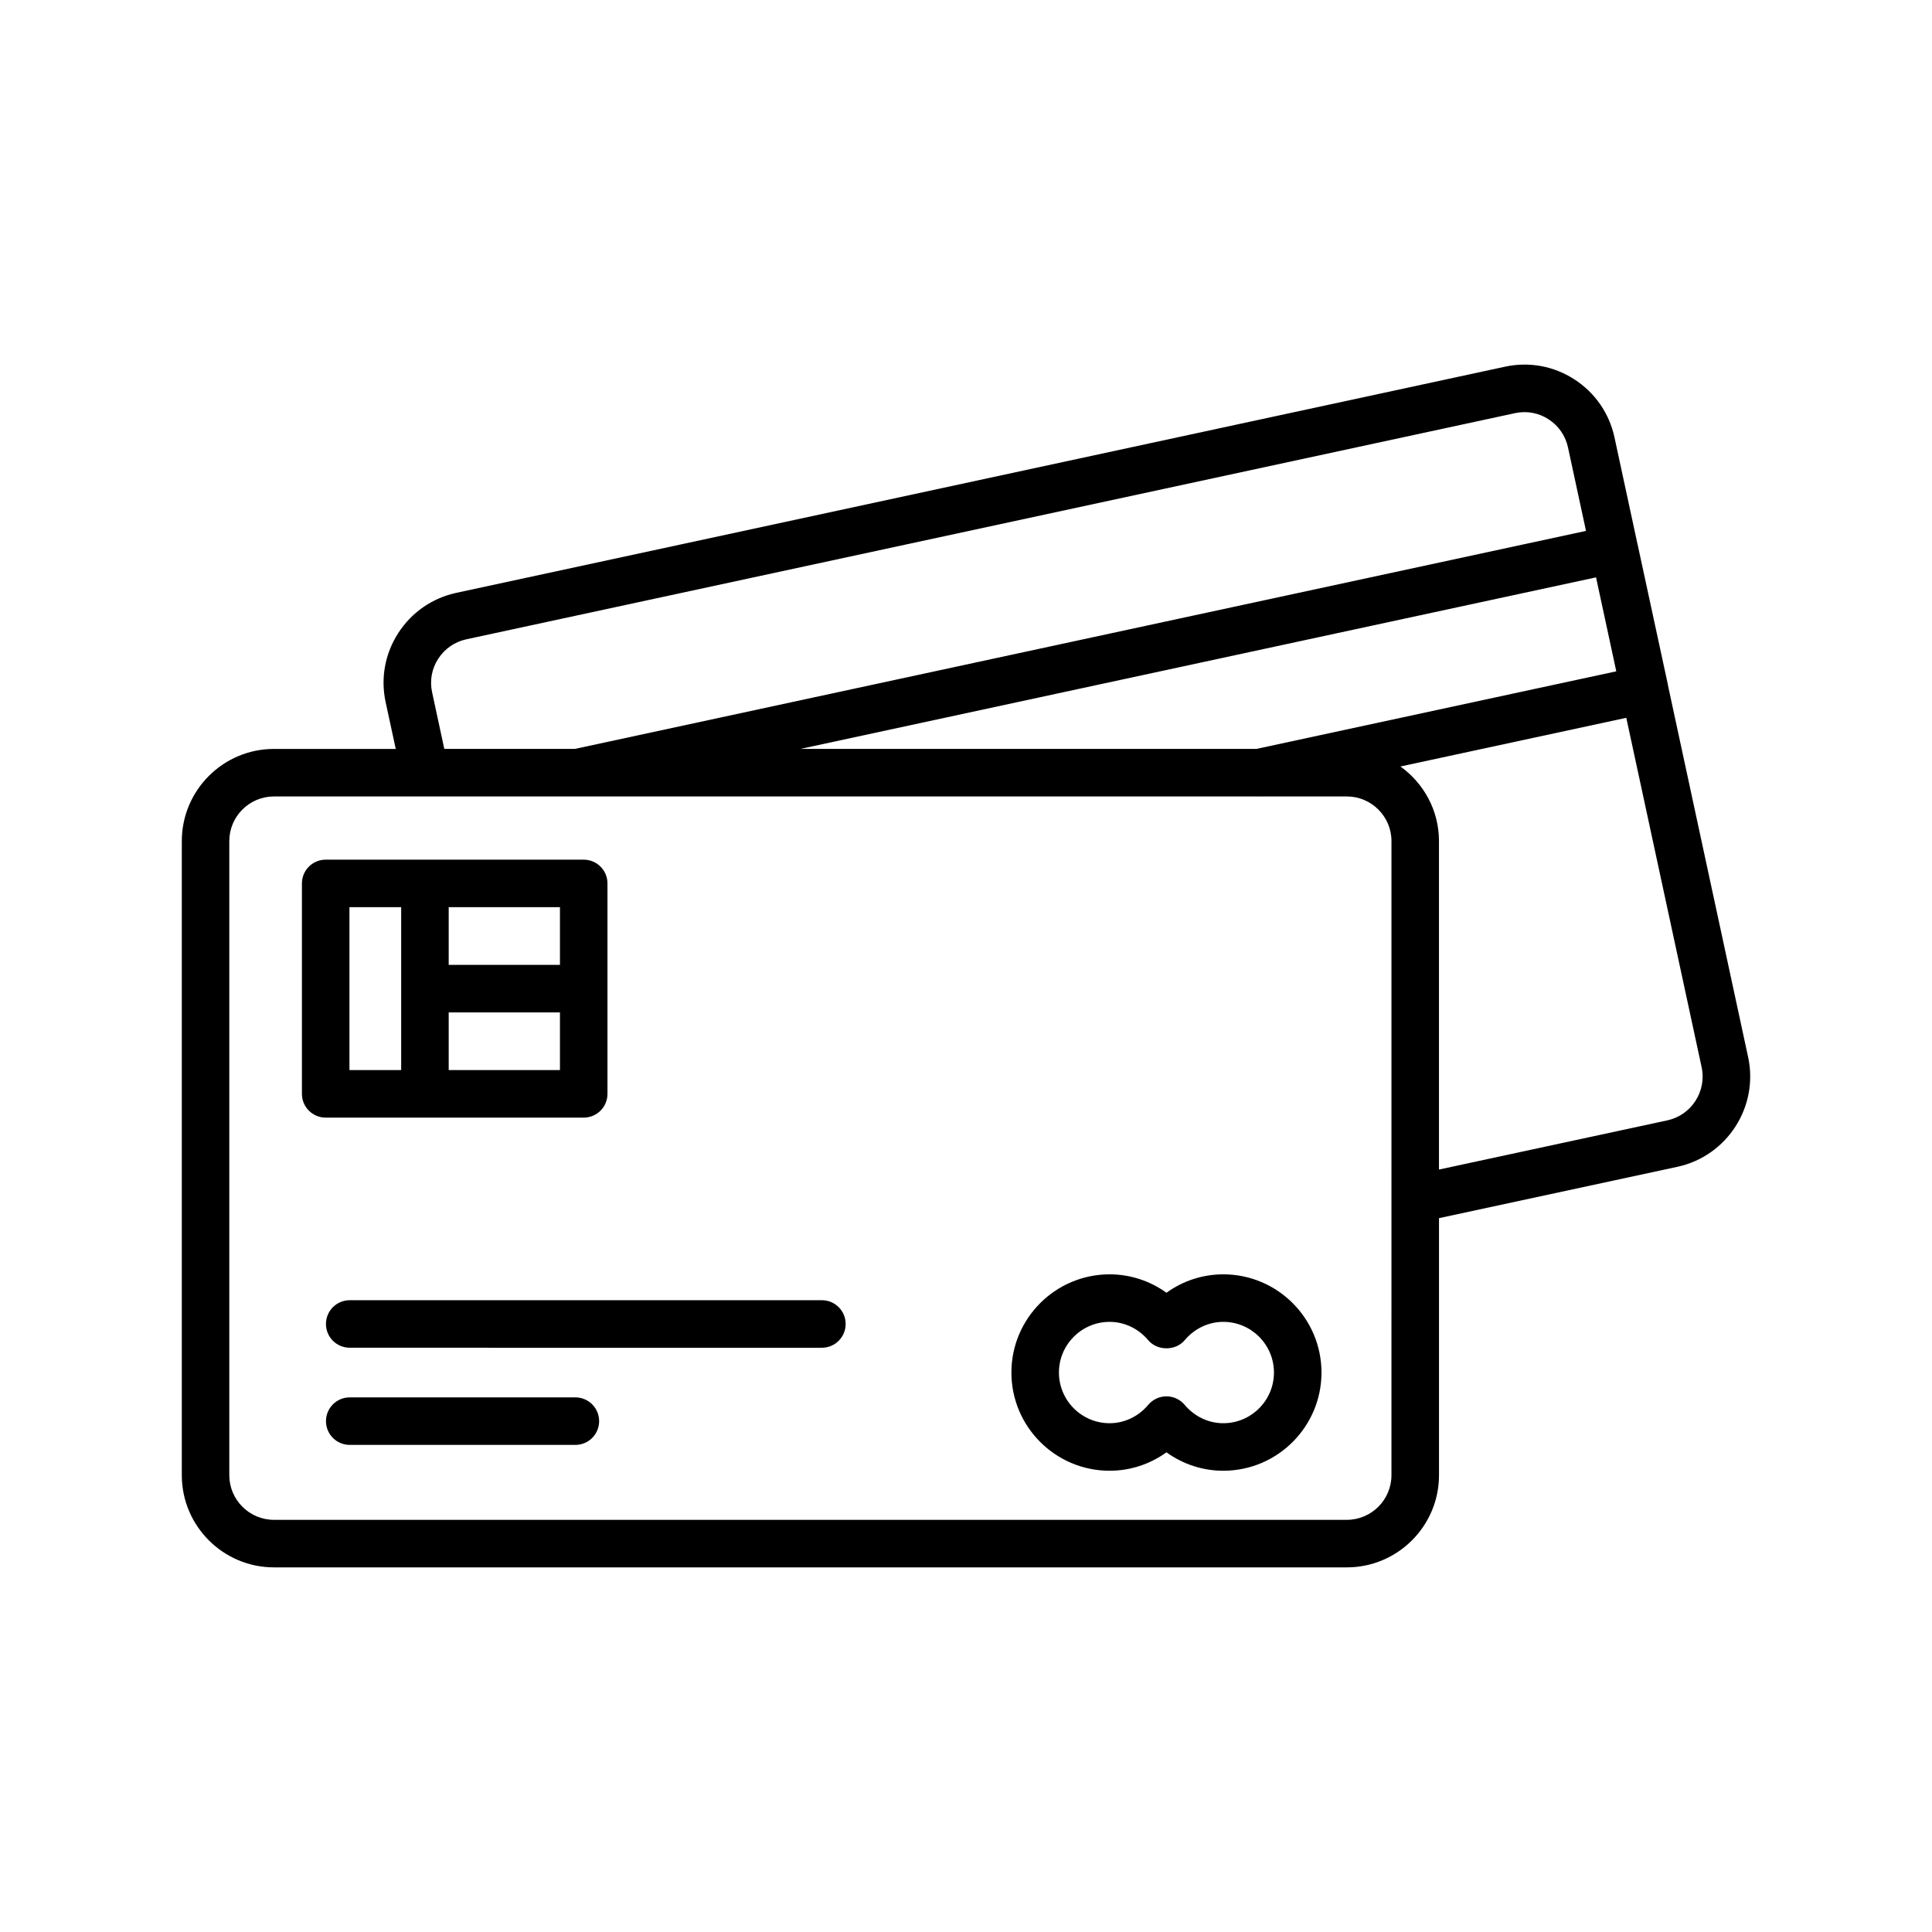
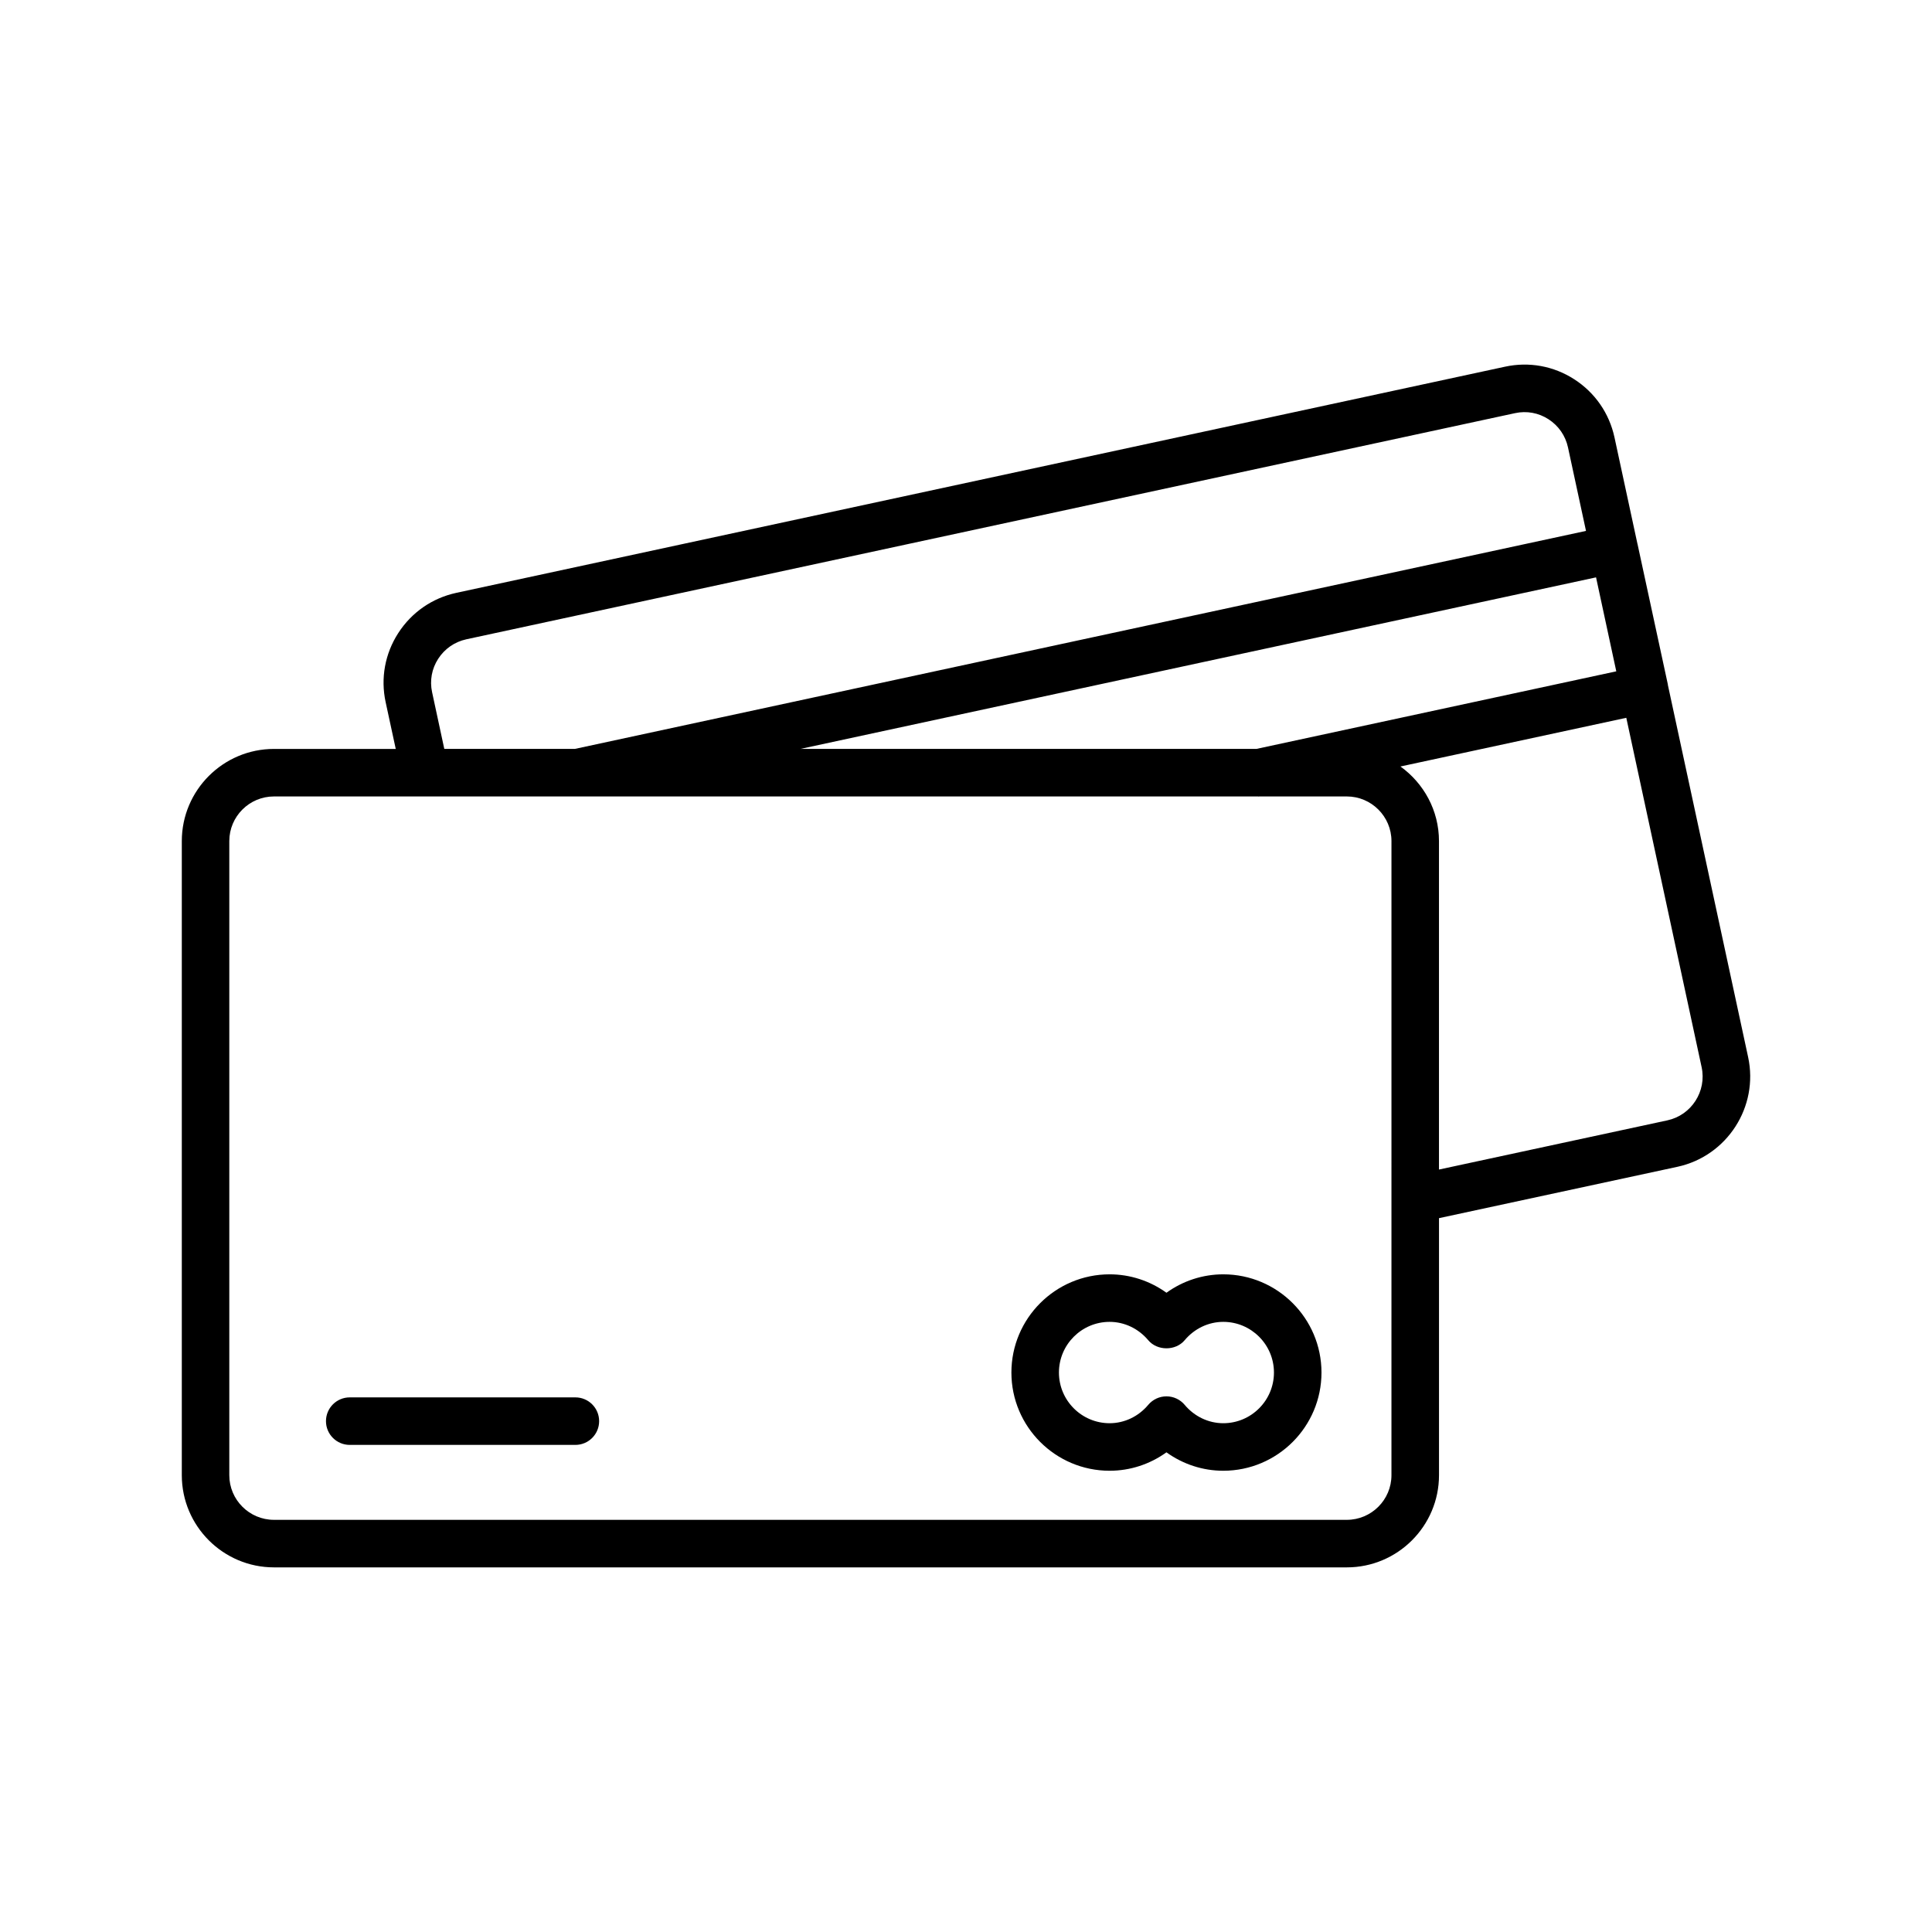
<svg xmlns="http://www.w3.org/2000/svg" fill="#000000" width="800px" height="800px" version="1.1" viewBox="144 144 512 512">
  <g>
    <path d="m192.18 366.9v168.04c0 13.469 10.961 24.43 24.43 24.43h284.31c13.473 0 24.43-10.961 24.43-24.43v-68.117l63.211-13.617c13.16-2.863 21.551-15.906 18.707-29.074l-21.262-98.602c-0.008-0.043 0.008-0.086-0.004-0.129l-8.039-37.207c-0.004-0.02-0.016-0.031-0.02-0.047l-6.094-28.266c-1.383-6.367-5.16-11.82-10.633-15.355-5.488-3.543-12.016-4.727-18.375-3.348l-277.93 59.934c-6.367 1.383-11.82 5.16-15.355 10.633-3.547 5.484-4.734 12.016-3.348 18.375l2.668 12.352h-32.262c-13.477-0.004-24.434 10.957-24.434 24.426zm320.57 168.04c0 6.523-5.309 11.832-11.836 11.832h-284.31c-6.523 0-11.836-5.309-11.836-11.832v-168.04c0-6.523 5.309-11.832 11.836-11.832h260.79c0.043 0 0.082 0.023 0.125 0.023 0.066 0 0.137-0.02 0.203-0.023h23.195c6.523 0 11.836 5.309 11.836 11.832zm59.582-213.03-95.383 20.562-120.82-0.004 210.84-45.461zm13.559 118.99-60.547 13.043v-87.043c0-8.148-4.051-15.336-10.207-19.773l59.848-12.902 19.961 92.57c1.383 6.391-2.684 12.719-9.055 14.105zm-327.38-113.45c-0.668-3.07-0.094-6.223 1.617-8.867 1.715-2.656 4.363-4.488 7.445-5.16l277.93-59.934c3.074-0.668 6.223-0.094 8.871 1.617 2.652 1.715 4.488 4.363 5.156 7.441l4.777 22.148-267.95 57.773h-34.613z" />
-     <path d="m298.69 440.18c3.477 0 6.297-2.82 6.297-6.297v-55.766c0-3.477-2.82-6.297-6.297-6.297h-68.379c-3.477 0-6.297 2.82-6.297 6.297v55.766c0 3.477 2.82 6.297 6.297 6.297zm-35.781-12.594v-15.289h29.484v15.289zm29.484-27.887h-29.484v-15.285h29.484zm-55.785-15.285h13.707v43.172h-13.707z" />
    <path d="m468.18 481.71c-5.445 0-10.688 1.73-15.059 4.879-4.371-3.148-9.617-4.879-15.062-4.879-14.352 0-26.027 11.676-26.027 26.027 0 14.352 11.676 26.027 26.027 26.027 5.445 0 10.688-1.734 15.062-4.883 4.371 3.148 9.617 4.883 15.059 4.883 14.352 0 26.027-11.676 26.027-26.027 0-14.352-11.676-26.027-26.027-26.027zm0 39.457c-3.91 0-7.637-1.773-10.234-4.871-1.195-1.426-2.961-2.25-4.824-2.25-1.863 0-3.629 0.824-4.824 2.25-2.594 3.098-6.324 4.871-10.238 4.871-7.406 0-13.43-6.023-13.43-13.43s6.023-13.43 13.43-13.43c3.91 0 7.641 1.773 10.238 4.867 2.391 2.856 7.258 2.856 9.648 0 2.594-3.094 6.324-4.867 10.234-4.867 7.406 0 13.43 6.023 13.43 13.43s-6.023 13.43-13.43 13.43z" />
-     <path d="m361.81 488.57h-125.13c-3.477 0-6.297 2.82-6.297 6.297 0 3.477 2.82 6.297 6.297 6.297l125.13 0.004c3.477 0 6.297-2.82 6.297-6.297 0-3.481-2.82-6.301-6.297-6.301z" />
    <path d="m296.48 514.32h-59.797c-3.477 0-6.297 2.82-6.297 6.297 0 3.477 2.82 6.297 6.297 6.297h59.797c3.477 0 6.297-2.82 6.297-6.297 0-3.477-2.82-6.297-6.297-6.297z" />
  </g>
</svg>